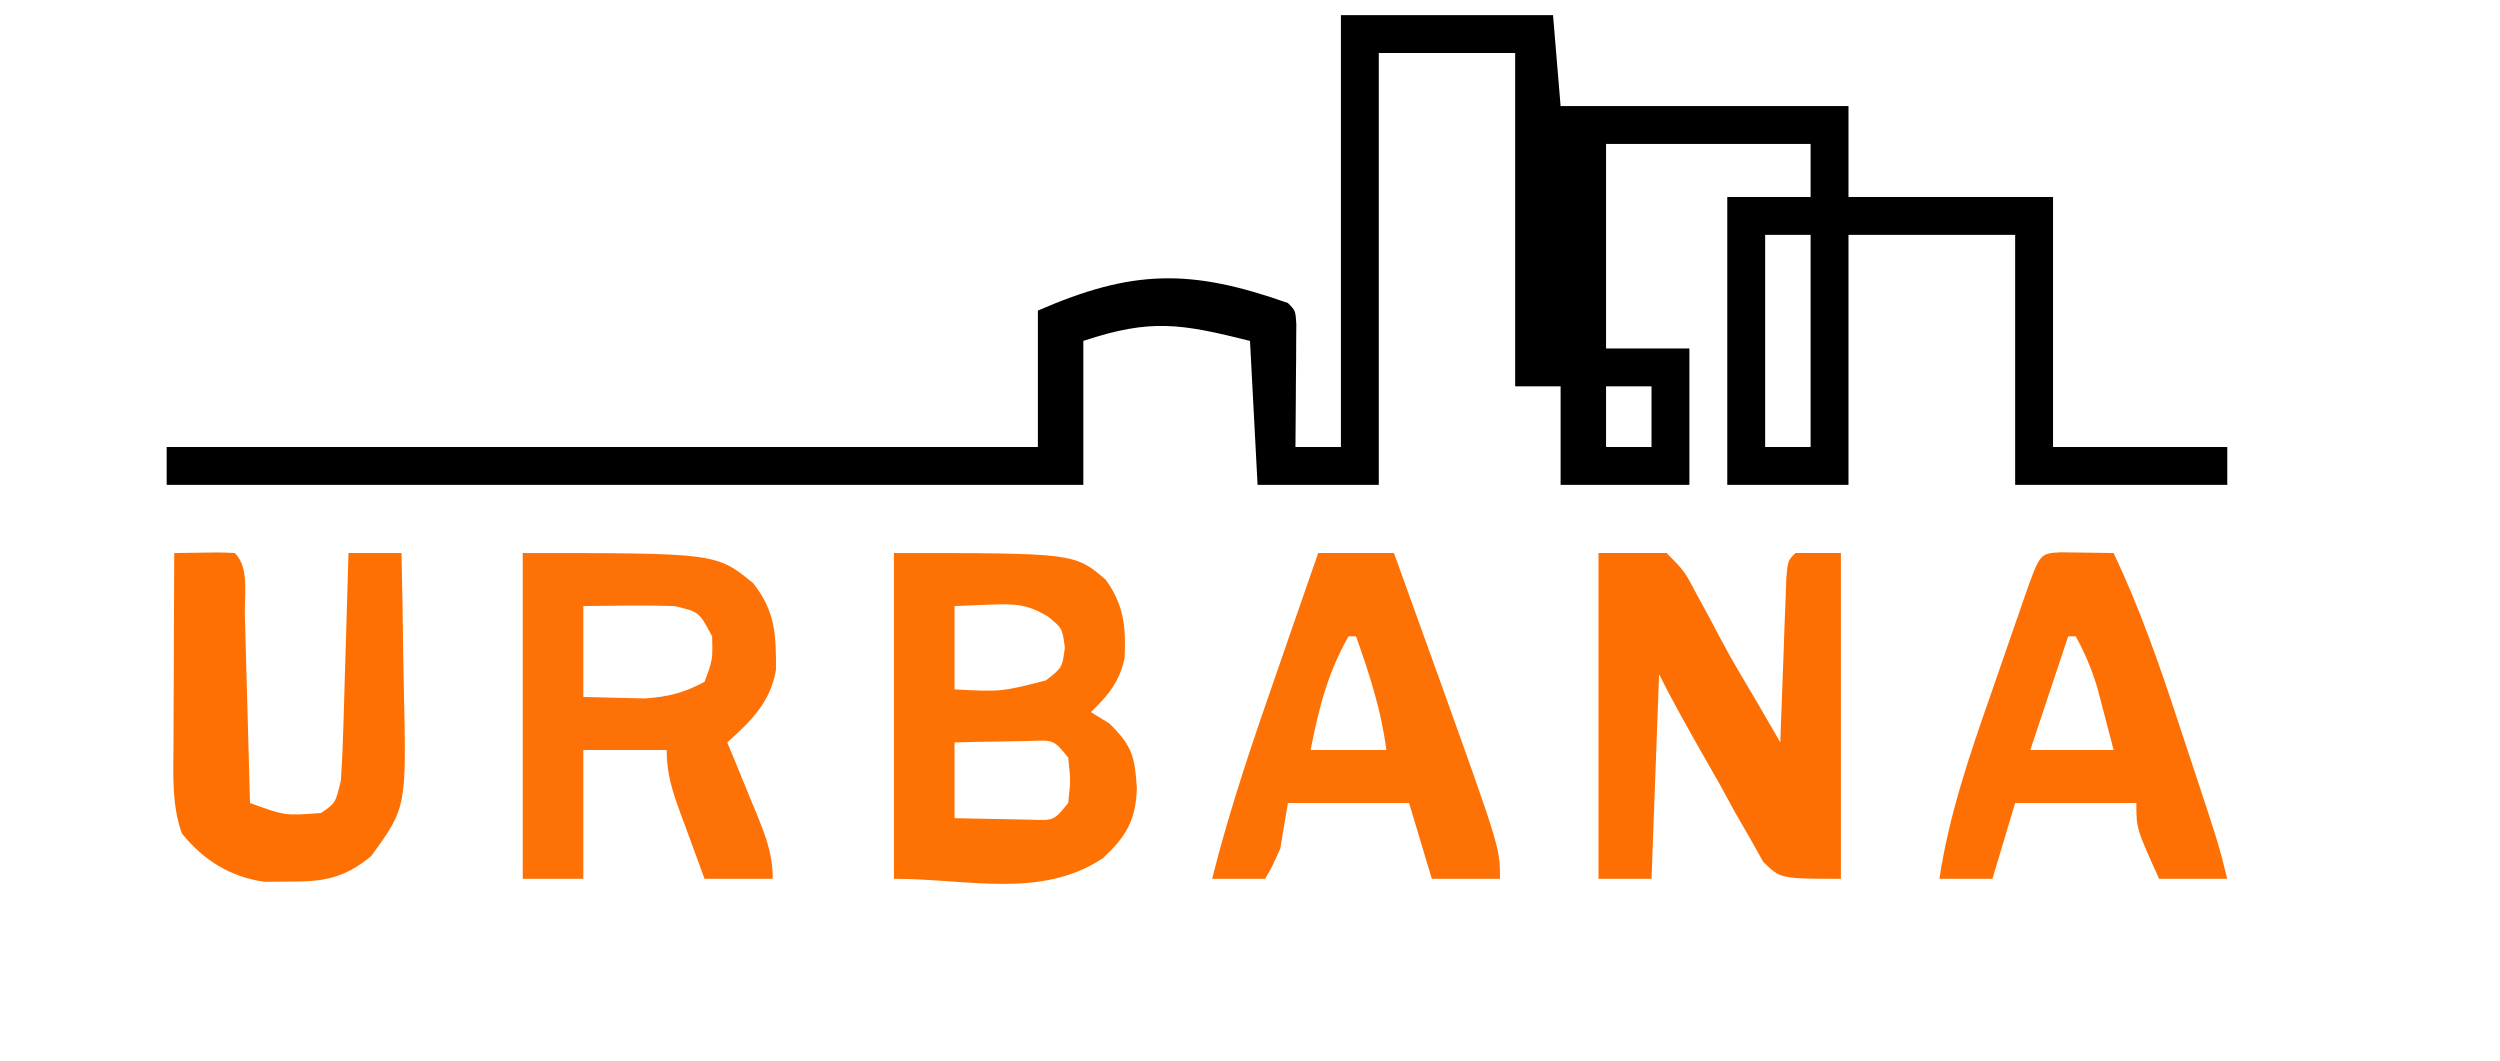
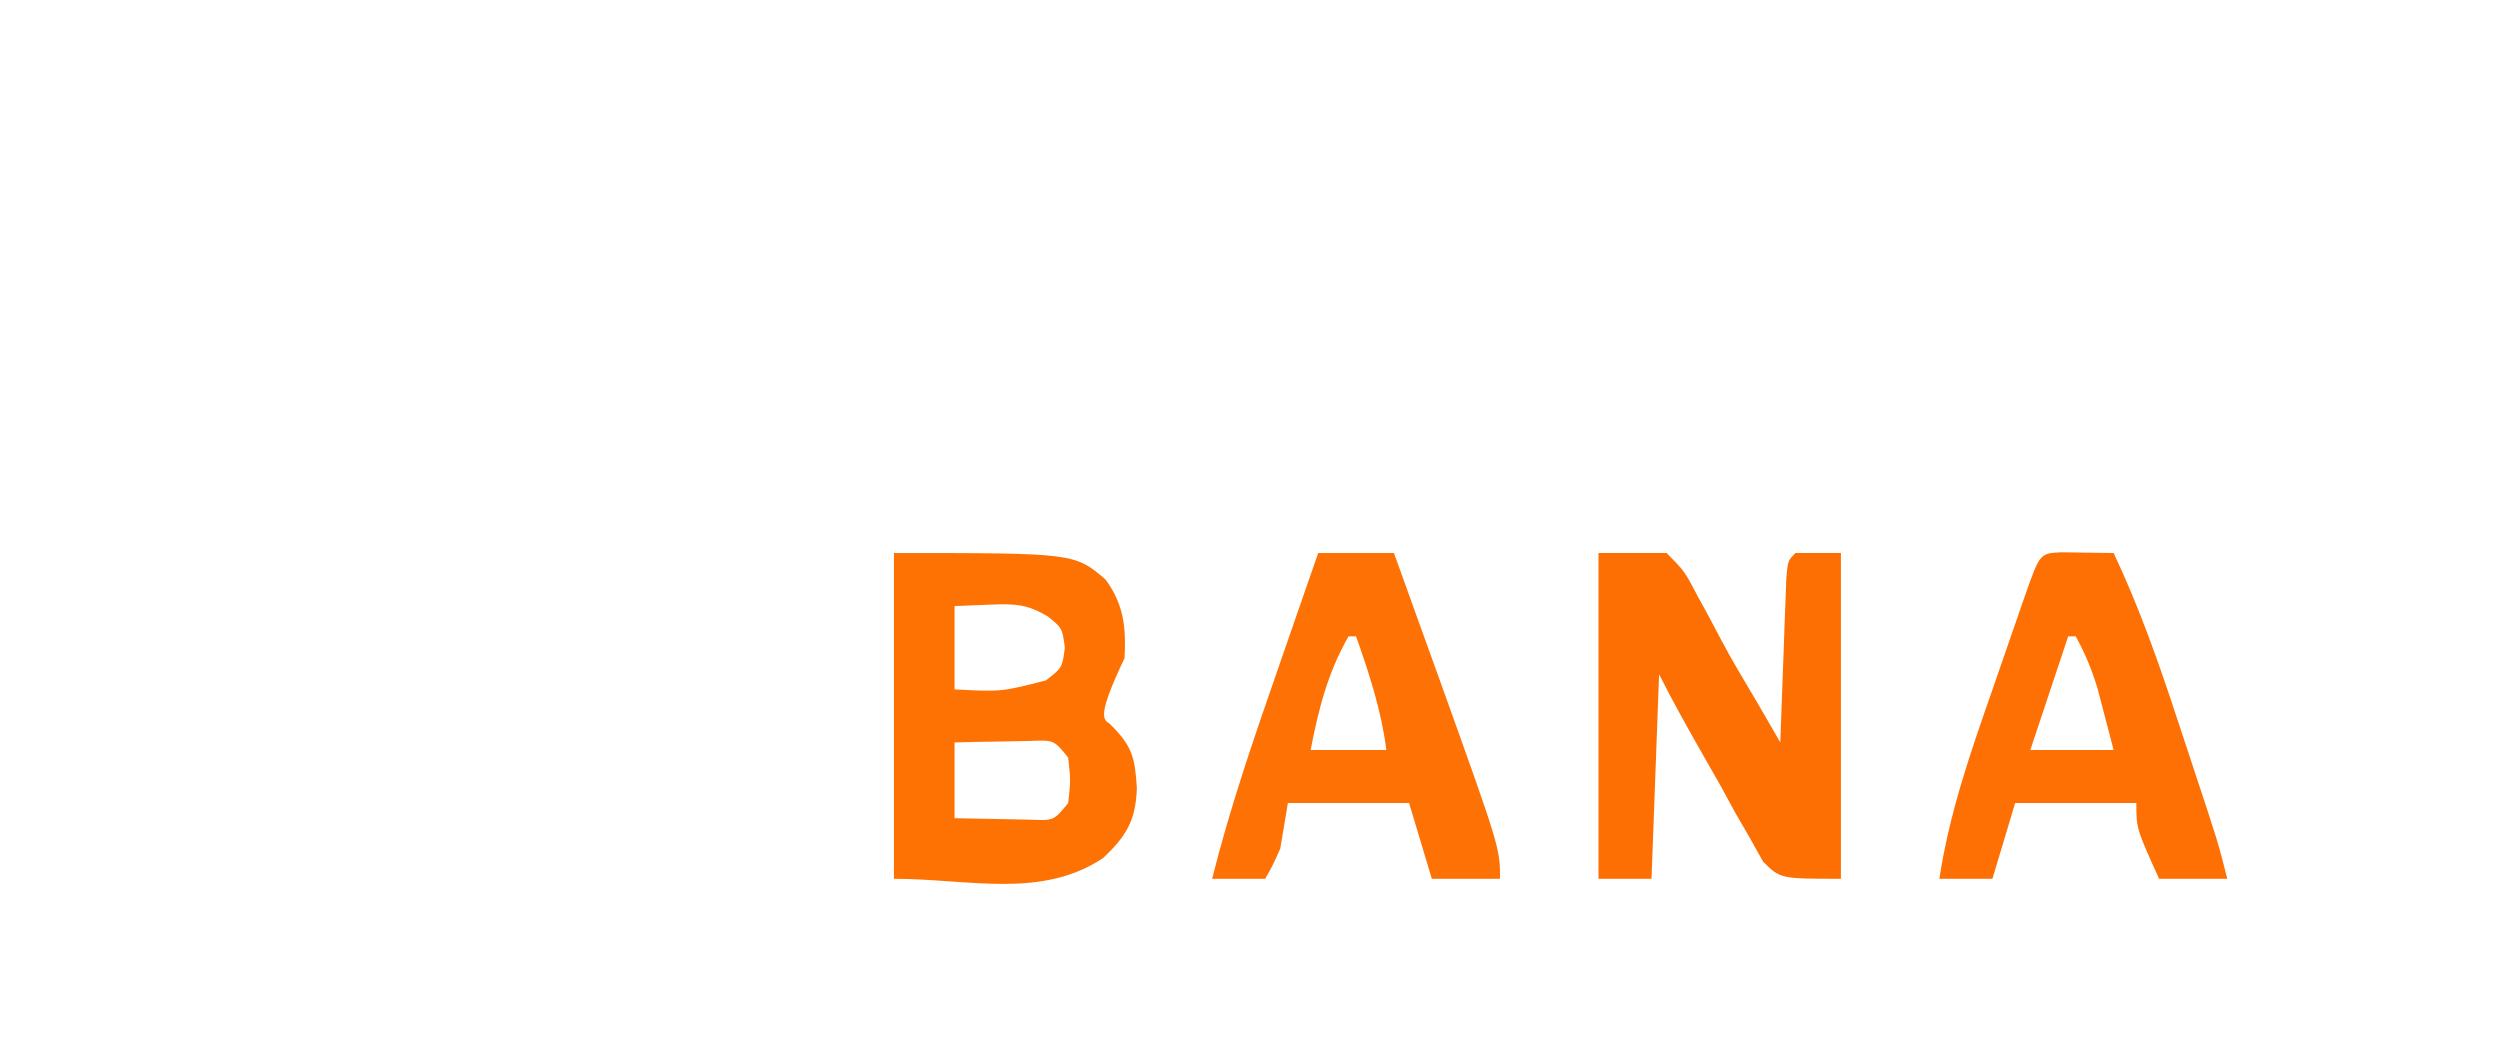
<svg xmlns="http://www.w3.org/2000/svg" width="330" height="140" viewBox="0 0 330 140" fill="none">
-   <path d="M177 2C186.24 2 195.48 2 205 2C205.33 5.96 205.66 9.92 206 14C218.54 14 231.08 14 244 14C244 17.96 244 21.92 244 26C252.91 26 261.82 26 271 26C271 36.89 271 47.78 271 59C278.59 59 286.18 59 294 59C294 60.65 294 62.3 294 64C284.76 64 275.52 64 266 64C266 53.11 266 42.22 266 31C258.74 31 251.48 31 244 31C244 41.89 244 52.78 244 64C238.72 64 233.44 64 228 64C228 51.46 228 38.92 228 26C231.63 26 235.26 26 239 26C239 23.69 239 21.38 239 19C230.09 19 221.18 19 212 19C212 27.91 212 36.82 212 46C215.63 46 219.26 46 223 46C223 51.94 223 57.88 223 64C217.39 64 211.78 64 206 64C206 59.71 206 55.42 206 51C204.02 51 202.04 51 200 51C200 36.48 200 21.96 200 7C194.06 7 188.12 7 182 7C182 25.81 182 44.62 182 64C176.72 64 171.44 64 166 64C165.67 57.73 165.34 51.46 165 45C155.906 42.726 151.921 42.026 143 45C143 51.27 143 57.54 143 64C103.07 64 63.14 64 22 64C22 62.35 22 60.7 22 59C59.95 59 97.9 59 137 59C137 53.06 137 47.12 137 41C149.487 35.548 157.15 35.446 170 40C171 41 171 41 171.114 42.766C171.108 43.515 171.103 44.264 171.098 45.035C171.094 45.844 171.091 46.653 171.088 47.486C171.08 48.337 171.071 49.187 171.062 50.062C171.058 50.916 171.053 51.77 171.049 52.65C171.037 54.767 171.019 56.883 171 59C172.98 59 174.96 59 177 59C177 40.19 177 21.38 177 2ZM233 31C233 40.24 233 49.48 233 59C234.98 59 236.96 59 239 59C239 49.76 239 40.52 239 31C237.02 31 235.04 31 233 31ZM212 51C212 53.64 212 56.28 212 59C213.98 59 215.96 59 218 59C218 56.36 218 53.72 218 51C216.02 51 214.04 51 212 51Z" fill="black" />
-   <path d="M118 73C141.825 73 141.825 73 145.938 76.5C148.358 79.826 148.653 82.832 148.441 86.875C147.794 89.991 146.25 91.82 144 94C144.804 94.495 145.609 94.99 146.438 95.5C149.459 98.448 149.817 99.963 150.066 104.043C149.922 108.295 148.681 110.355 145.625 113.25C137.426 118.716 127.84 116 118 116C118 101.81 118 87.62 118 73ZM126 80C126 83.63 126 87.26 126 91C132.177 91.323 132.177 91.323 138.062 89.812C140.215 88.14 140.215 88.14 140.562 85.5C140.221 82.911 140.221 82.911 138.293 81.356C135.538 79.727 133.921 79.687 130.75 79.812C128.399 79.905 128.399 79.905 126 80ZM126 98C126 101.3 126 104.6 126 108C128.125 108.054 130.25 108.093 132.375 108.125C134.15 108.16 134.15 108.16 135.961 108.195C139.112 108.329 139.112 108.329 141 106C141.333 103 141.333 103 141 100C139.112 97.671 139.112 97.671 135.961 97.805C134.186 97.84 134.186 97.84 132.375 97.875C130.592 97.902 130.592 97.902 128.773 97.93C127.401 97.965 127.401 97.965 126 98Z" fill="#FE7103" />
+   <path d="M118 73C141.825 73 141.825 73 145.938 76.5C148.358 79.826 148.653 82.832 148.441 86.875C144.804 94.495 145.609 94.99 146.438 95.5C149.459 98.448 149.817 99.963 150.066 104.043C149.922 108.295 148.681 110.355 145.625 113.25C137.426 118.716 127.84 116 118 116C118 101.81 118 87.62 118 73ZM126 80C126 83.63 126 87.26 126 91C132.177 91.323 132.177 91.323 138.062 89.812C140.215 88.14 140.215 88.14 140.562 85.5C140.221 82.911 140.221 82.911 138.293 81.356C135.538 79.727 133.921 79.687 130.75 79.812C128.399 79.905 128.399 79.905 126 80ZM126 98C126 101.3 126 104.6 126 108C128.125 108.054 130.25 108.093 132.375 108.125C134.15 108.16 134.15 108.16 135.961 108.195C139.112 108.329 139.112 108.329 141 106C141.333 103 141.333 103 141 100C139.112 97.671 139.112 97.671 135.961 97.805C134.186 97.84 134.186 97.84 132.375 97.875C130.592 97.902 130.592 97.902 128.773 97.93C127.401 97.965 127.401 97.965 126 98Z" fill="#FE7103" />
  <path d="M211 73C213.97 73 216.94 73 220 73C222.383 75.422 222.383 75.422 224.125 78.75C224.442 79.33 224.759 79.909 225.086 80.507C225.747 81.716 226.394 82.933 227.028 84.156C228.582 87.104 230.299 89.947 232 92.812C233.002 94.541 234.002 96.269 235 98C235.025 97.278 235.05 96.556 235.076 95.813C235.192 92.562 235.314 89.312 235.438 86.062C235.477 84.926 235.516 83.79 235.557 82.619C235.599 81.54 235.64 80.46 235.684 79.348C235.72 78.347 235.757 77.347 235.795 76.317C236 74 236 74 237 73C238.98 73 240.96 73 243 73C243 87.19 243 101.38 243 116C235 116 235 116 232.731 113.737C232.151 112.702 231.57 111.668 230.973 110.602C230.326 109.483 229.68 108.364 229.014 107.211C228.363 106.016 227.712 104.821 227.062 103.625C226.388 102.436 225.71 101.248 225.029 100.062C222.953 96.41 220.879 92.759 219 89C218.67 97.91 218.34 106.82 218 116C215.69 116 213.38 116 211 116C211 101.81 211 87.62 211 73Z" fill="#FE6F03" />
-   <path d="M69 73C94.562 73 94.562 73 99.438 77C102.35 80.728 102.44 83.743 102.434 88.379C101.722 92.683 99.16 95.16 96 98C96.433 99.048 96.866 100.096 97.312 101.176C97.875 102.555 98.438 103.933 99 105.312C99.286 106.003 99.572 106.693 99.867 107.404C101.089 110.415 102 112.719 102 116C99.03 116 96.06 116 93 116C92.161 113.731 91.329 111.46 90.5 109.188C90.261 108.545 90.023 107.902 89.777 107.24C88.729 104.351 88 102.099 88 99C84.37 99 80.74 99 77 99C77 104.61 77 110.22 77 116C74.36 116 71.72 116 69 116C69 101.81 69 87.62 69 73ZM77 80C77 83.96 77 87.92 77 92C79.568 92.062 79.568 92.062 82.188 92.125C83.632 92.16 83.632 92.16 85.106 92.195C88.183 91.988 90.284 91.455 93 90C94.082 87.09 94.082 87.09 94 84C92.278 80.751 92.278 80.751 89 80C84.996 79.866 81.007 79.957 77 80Z" fill="#FE7106" />
  <path d="M272.066 72.902C275.533 72.951 275.533 72.951 279 73C282.426 80.244 285.025 87.676 287.519 95.277C288.192 97.327 288.872 99.376 289.553 101.424C292.835 111.339 292.835 111.339 294 116C291.03 116 288.06 116 285 116C282 109.375 282 109.375 282 106C276.72 106 271.44 106 266 106C265.01 109.3 264.02 112.6 263 116C260.69 116 258.38 116 256 116C257.272 107.561 259.987 99.65 262.796 91.629C263.571 89.413 264.336 87.194 265.1 84.975C265.588 83.565 266.077 82.155 266.566 80.746C266.796 80.083 267.025 79.419 267.261 78.736C269.264 73.035 269.264 73.035 272.066 72.902ZM273 84C271.35 88.95 269.7 93.9 268 99C271.63 99 275.26 99 279 99C278.319 96.401 278.319 96.401 277.625 93.75C277.37 92.775 277.115 91.801 276.852 90.797C276.104 88.342 275.229 86.244 274 84C273.67 84 273.34 84 273 84Z" fill="#FE7004" />
  <path d="M174 73C177.3 73 180.6 73 184 73C185.355 76.748 186.705 80.498 188.053 84.249C188.731 86.135 189.412 88.019 190.094 89.904C198 111.937 198 111.937 198 116C195.03 116 192.06 116 189 116C187.515 111.05 187.515 111.05 186 106C180.72 106 175.44 106 170 106C169.67 107.98 169.34 109.96 169 112C167.938 114.375 167.938 114.375 167 116C164.69 116 162.38 116 160 116C162.362 106.581 165.496 97.473 168.688 88.312C169.204 86.821 169.72 85.329 170.236 83.838C171.487 80.224 172.742 76.612 174 73ZM178 84C175.214 88.939 174.085 93.49 173 99C176.3 99 179.6 99 183 99C182.326 93.742 180.757 88.974 179 84C178.67 84 178.34 84 178 84Z" fill="#FE7104" />
-   <path d="M23 73C29.152 72.902 29.152 72.902 31 73C32.923 74.923 32.253 78.471 32.316 81.098C32.337 81.806 32.358 82.515 32.379 83.246C32.445 85.518 32.504 87.79 32.563 90.062C32.606 91.6 32.649 93.137 32.693 94.674C32.801 98.449 32.902 102.224 33 106C37.643 107.685 37.643 107.685 42.375 107.312C44.3 105.999 44.3 105.999 45 103C45.151 100.717 45.249 98.431 45.316 96.144C45.337 95.483 45.358 94.821 45.379 94.14C45.445 92.031 45.504 89.922 45.563 87.812C45.606 86.381 45.649 84.949 45.693 83.518C45.8 80.012 45.902 76.506 46 73C48.31 73 50.62 73 53 73C53.1 77.411 53.172 81.821 53.22 86.232C53.24 87.73 53.267 89.227 53.302 90.725C53.661 106.594 53.661 106.594 49 113C45.426 115.974 42.588 116.41 38 116.375C36.989 116.383 35.979 116.39 34.938 116.398C30.44 115.788 26.836 113.545 24 110C22.668 106.222 22.873 102.343 22.902 98.391C22.904 97.664 22.905 96.937 22.907 96.188C22.912 93.875 22.925 91.563 22.938 89.25C22.943 87.678 22.947 86.107 22.951 84.535C22.962 80.69 22.98 76.845 23 73Z" fill="#FE7002" />
</svg>